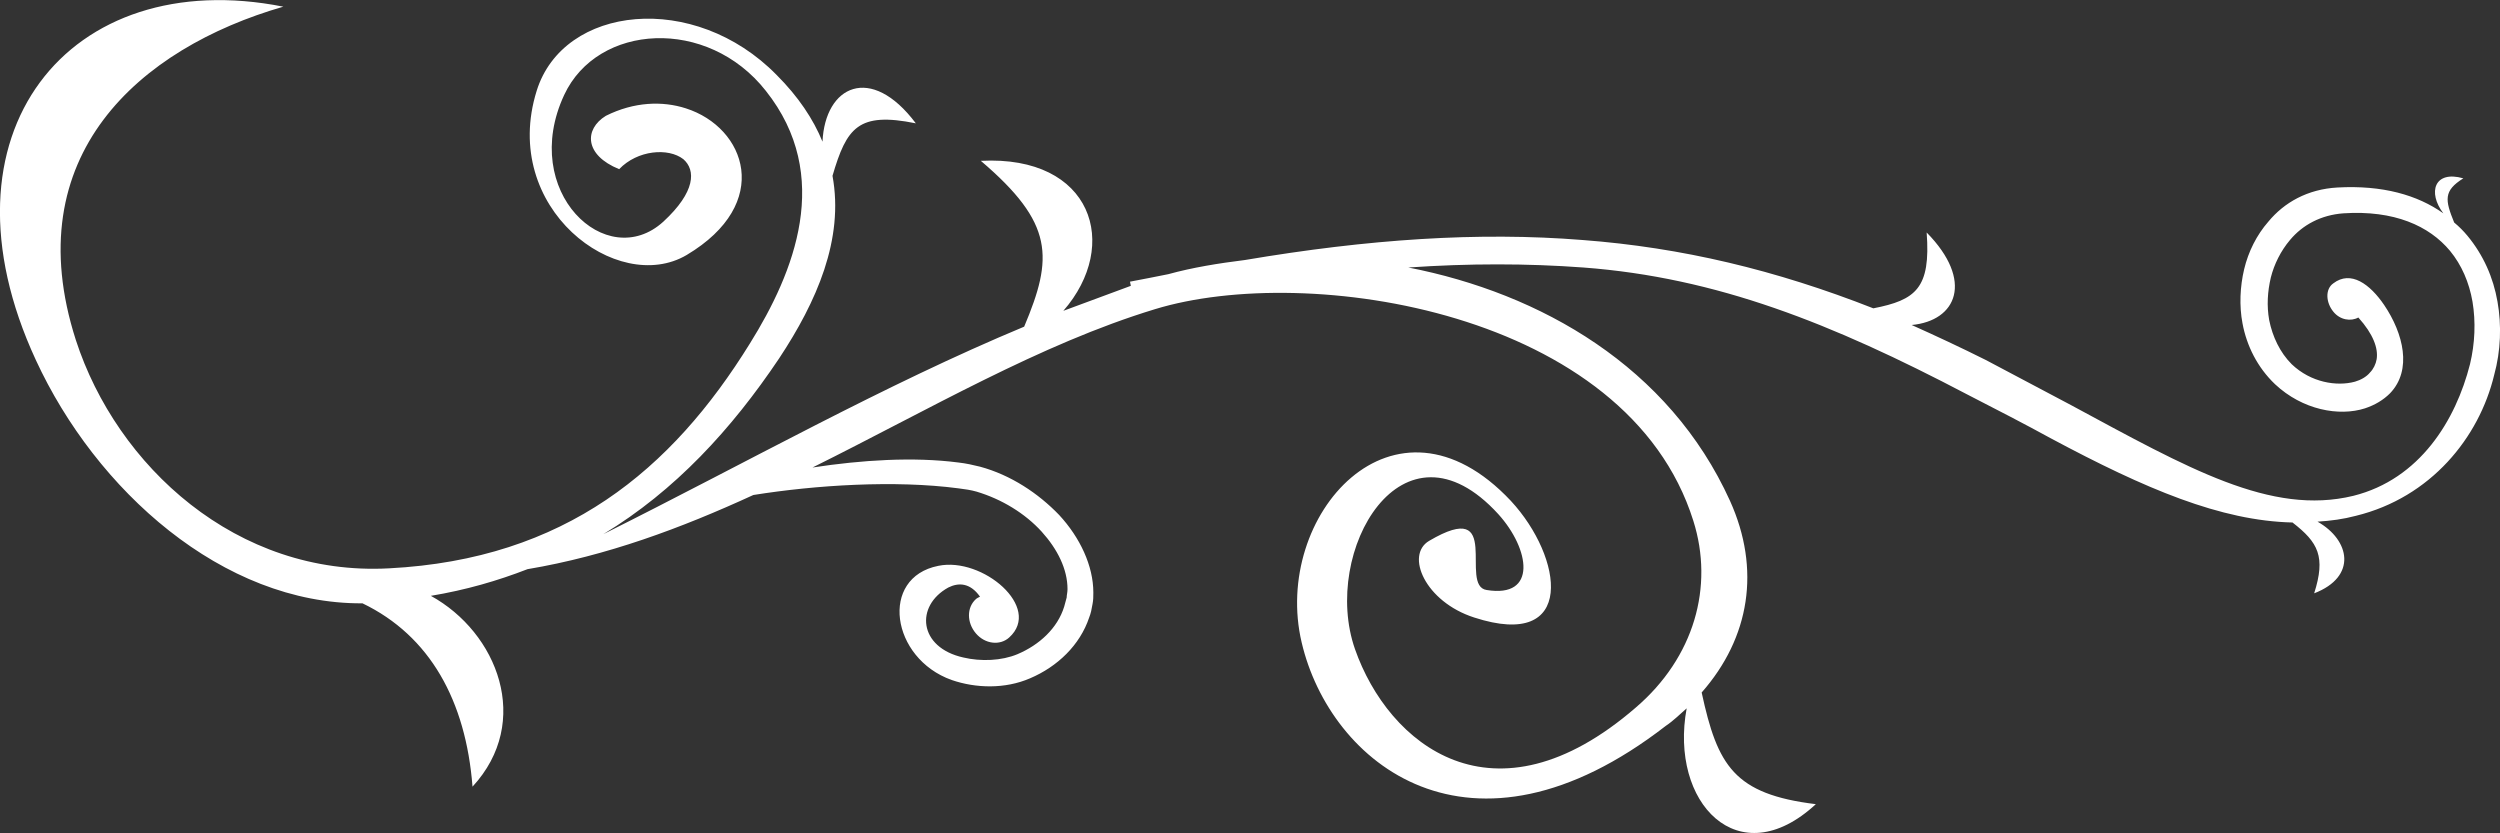
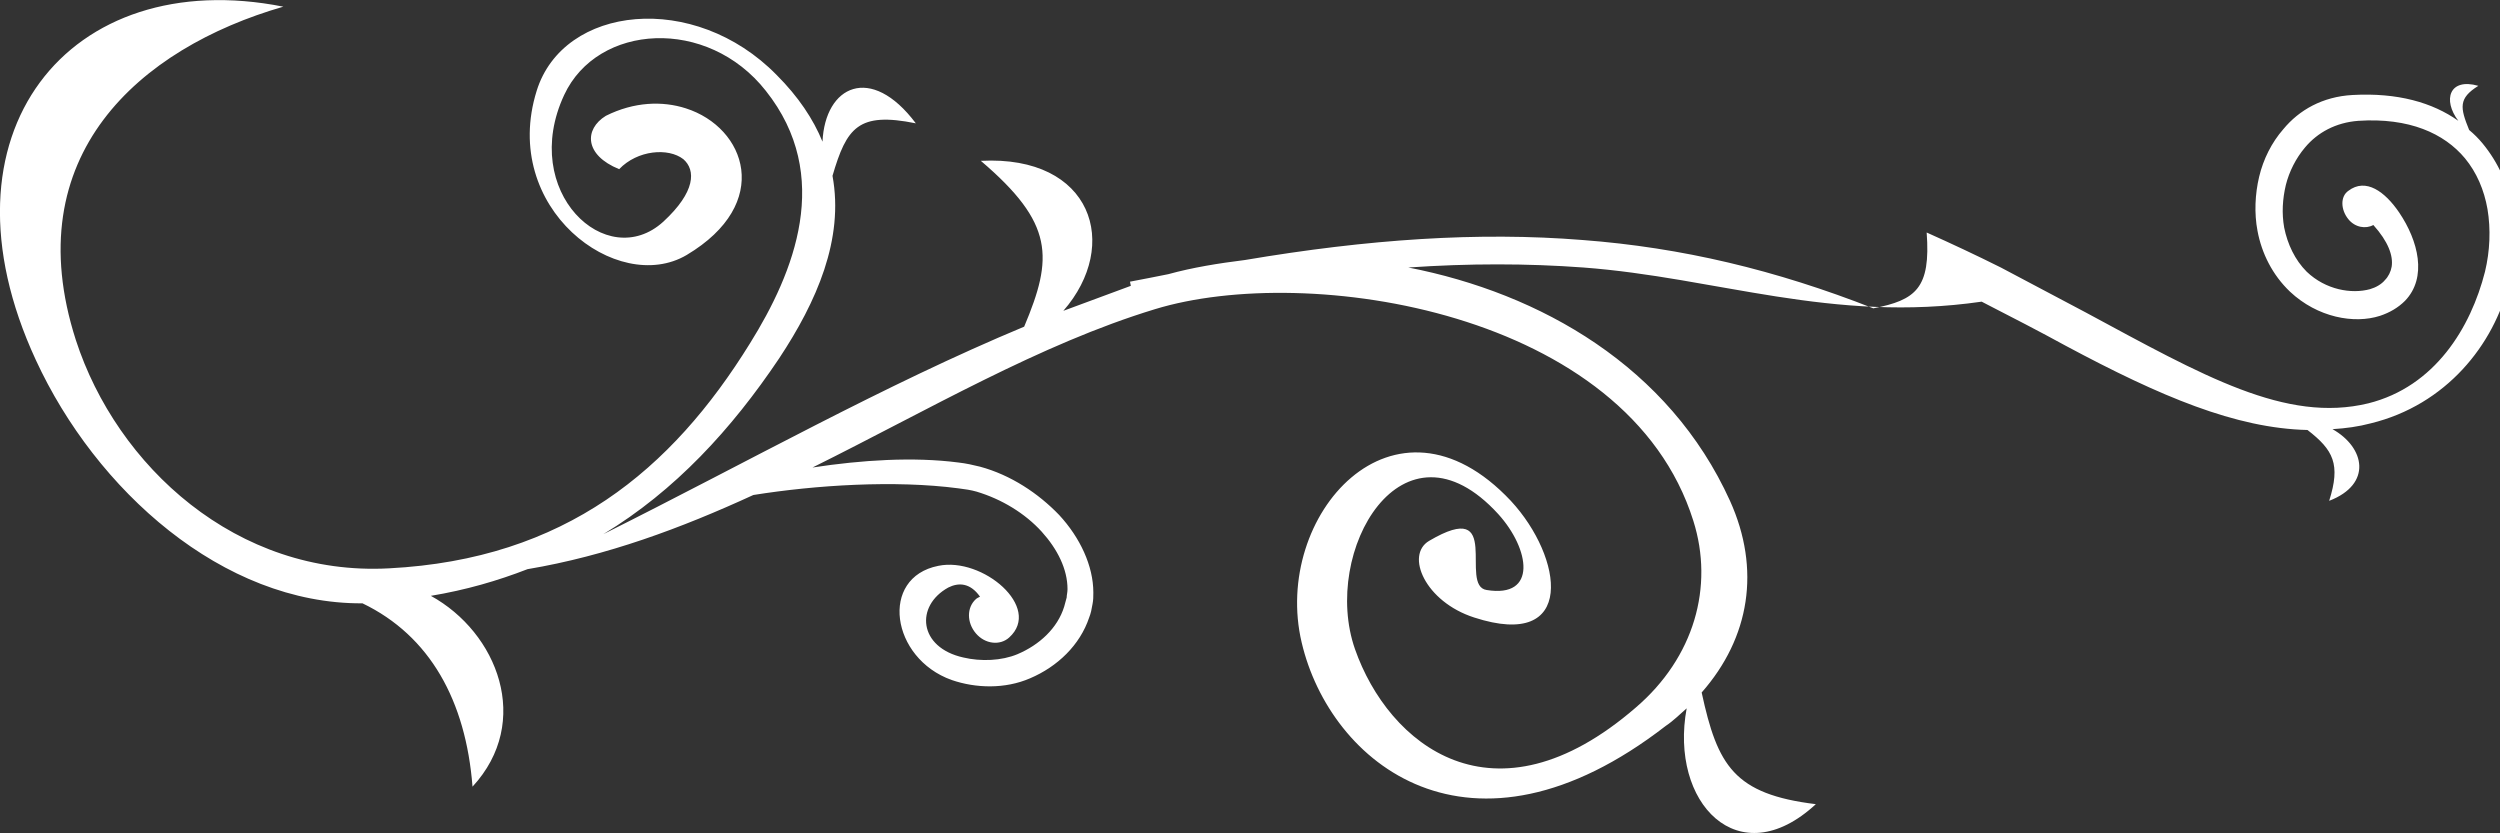
<svg xmlns="http://www.w3.org/2000/svg" version="1.1" id="Layer_1" x="0px" y="0px" viewBox="0 0 300 100" style="enable-background:new 0 0 300 100;" xml:space="preserve">
  <rect x="0" y="0" width="300" height="100" fill="#333333" stroke="none" />
  <style type="text/css">
	.st0{fill-rule:evenodd;clip-rule:evenodd;fill:#FFFFFF;}
</style>
-   <path class="st0" d="M72.4,64.1c17.4-8.7,33.7-17.9,50.5-24.9c3.5-8.3,3.6-12.4-5.2-19.9c13.4-0.7,16.8,10.1,9.9,18  c2.7-1,5.4-2,8.1-3l-0.1-0.5c1.6-0.3,3.1-0.6,4.6-0.9c2.9-0.8,6-1.3,9.2-1.7c14.8-2.5,28-3.4,40.5-2.4c11.9,0.9,23.2,3.6,34.9,8.2  c5.1-1,6.9-2.4,6.4-9.1c5.7,5.8,3.6,10.6-1.8,11.1c2.9,1.3,5.9,2.7,8.9,4.2c3.6,1.9,7,3.7,10.2,5.4c14.1,7.6,24,13.3,33.9,10.9  c8-2,12.3-9.1,14-15.8c0.6-2.5,0.7-5.1,0.3-7.5c-0.4-2.3-1.3-4.4-2.7-6.1c-2.5-3-6.7-4.9-12.8-4.5c-2.7,0.2-4.9,1.4-6.4,3.2  c-1.1,1.3-1.9,2.9-2.3,4.5c-0.4,1.7-0.5,3.4-0.2,5.1c0.4,2,1.3,3.9,2.7,5.3c2.3,2.2,5.4,2.7,7.6,2.1c0.7-0.2,1.4-0.6,1.8-1.1  c0.4-0.4,0.7-1,0.8-1.6c0.2-1.3-0.4-3-2.2-5c-0.9,0.5-2.2,0.3-3-0.7c-0.9-1.1-1-2.7,0-3.4c2.1-1.6,4.4,0.1,6.1,2.6  c2.3,3.4,3.4,7.8,0.7,10.6c-0.8,0.8-1.8,1.4-3,1.8c-3.1,1-7.5,0.2-10.8-2.9c-2.1-2-3.4-4.6-3.9-7.3c-0.4-2.1-0.3-4.4,0.2-6.5  c0.5-2.1,1.5-4.1,2.9-5.7c1.9-2.3,4.7-3.9,8.3-4.1c5.4-0.3,9.6,0.9,12.7,3.1c-1.9-2.5-1.1-5.2,2.4-4.2c-2.4,1.5-2.2,2.6-1.1,5.3  c0.6,0.5,1.1,1,1.6,1.6c1.9,2.3,3.1,5,3.6,7.9c0.5,2.8,0.4,5.9-0.4,8.8c-1.8,7.5-7.6,14.7-16.6,16.9c-1.5,0.4-3,0.6-4.6,0.7  c3.9,2.2,4.8,6.6-0.4,8.6c1.4-4.4,0.5-6.1-2.6-8.5c-8.6-0.2-17.6-4-29-10.1c-3.1-1.7-6.4-3.4-10.1-5.3C219.8,38.8,206,33.3,190,32.1  c-6.8-0.5-13.7-0.5-21,0c15.9,3.1,31.3,11.9,38.6,28c3.7,8.2,2.4,16.4-3.4,23c1.9,8.8,3.9,12.2,13.7,13.4  c-9.3,8.6-17.6-0.2-15.5-11.5c-0.8,0.7-1.6,1.5-2.5,2.1c-23.5,18.2-40.3,4.5-43.7-10c-3.6-15.2,11.1-31.9,25.1-17  c6.3,6.8,7.9,18-4.4,14c-5.9-1.9-8.3-7.5-5.4-9.2c9-5.3,3.5,5.4,6.9,5.9c6.1,1,5.2-4.9,1.4-9.1c-11.5-12.6-21.3,4.5-17.2,16.2  c4,11.4,16.6,21.8,33.7,7c7-6,9.4-14.5,6.9-22.4c-7.9-25.2-46.3-31-64.6-25.4c-13.8,4.2-27.2,12.1-41.1,19  c5.9-0.9,12.1-1.3,17.5-0.6c0.9,0.1,1.8,0.3,2.6,0.5c3.7,1,7,3.2,9.5,5.8c2.5,2.7,4.1,6.1,4.1,9.3c0,0.5,0,0.9-0.1,1.4  c-0.1,0.6-0.2,1.1-0.4,1.6c-1.1,3.3-3.8,5.9-7.1,7.3c-3,1.3-6.5,1.2-9.4,0.2c-7.3-2.6-8.7-12.3-1.6-13.7c5.3-1.1,12.5,5,8.5,8.6  c-1.1,1-2.9,0.8-4-0.5c-1.1-1.3-1.1-3.1,0-4.1c0.1-0.1,0.3-0.2,0.5-0.3c-1.2-1.7-2.6-1.7-3.8-1.1c-4,2.2-3.6,7.2,1.8,8.4  c2.1,0.5,4.6,0.4,6.5-0.4c2.6-1.1,4.8-3.1,5.6-5.7c0.1-0.4,0.2-0.7,0.3-1.1c0-0.3,0.1-0.6,0.1-1c0-2.4-1.2-4.8-3.1-6.9  c-2-2.2-4.8-3.9-7.8-4.8c-0.7-0.2-1.4-0.3-2.2-0.4c-7.6-1-17.1-0.4-24.6,0.8c-8.7,4-17.6,7.3-27.1,8.9c-3.6,1.4-7.4,2.5-11.6,3.2  c8,4.4,12.2,15.1,5,22.9c-0.8-10.3-5.1-18.1-13.2-22C26.7,72.5,11.5,58.8,4.3,43.2C-8.3,16,8.3-4.3,34,0.8c-17.3,5-32,17.9-24.9,40  c4.9,15.1,19.3,28.4,37.6,27.4c21.1-1.1,33.9-11.8,43.3-27c5.3-8.5,10-20.1,1.9-30.3c-7-8.9-20.2-8.1-24.2,0.5  c-5.4,11.6,5.1,21.4,11.9,15.2c3.9-3.6,3.9-6.2,2.4-7.5c-1.8-1.4-5.5-1.1-7.7,1.2c-4.2-1.7-4.2-4.8-1.6-6.4c3.4-1.7,6.8-1.8,9.6-0.9  c7.2,2.3,10.5,11.4,0.1,17.6C74.1,35.5,60,25,64.4,10.9c3.2-10.3,18.9-12,28.8-1.9c2.6,2.6,4.4,5.3,5.5,8c0.3-6.7,5.8-9.4,11.2-2.2  c-6.9-1.4-8.3,0.5-10,6.3c1.4,7.6-1.9,15.1-6.4,21.9C87.8,51.5,81,58.9,72.4,64.1L72.4,64.1z" />
+   <path class="st0" d="M72.4,64.1c17.4-8.7,33.7-17.9,50.5-24.9c3.5-8.3,3.6-12.4-5.2-19.9c13.4-0.7,16.8,10.1,9.9,18  c2.7-1,5.4-2,8.1-3l-0.1-0.5c1.6-0.3,3.1-0.6,4.6-0.9c2.9-0.8,6-1.3,9.2-1.7c14.8-2.5,28-3.4,40.5-2.4c11.9,0.9,23.2,3.6,34.9,8.2  c5.1-1,6.9-2.4,6.4-9.1c2.9,1.3,5.9,2.7,8.9,4.2c3.6,1.9,7,3.7,10.2,5.4c14.1,7.6,24,13.3,33.9,10.9  c8-2,12.3-9.1,14-15.8c0.6-2.5,0.7-5.1,0.3-7.5c-0.4-2.3-1.3-4.4-2.7-6.1c-2.5-3-6.7-4.9-12.8-4.5c-2.7,0.2-4.9,1.4-6.4,3.2  c-1.1,1.3-1.9,2.9-2.3,4.5c-0.4,1.7-0.5,3.4-0.2,5.1c0.4,2,1.3,3.9,2.7,5.3c2.3,2.2,5.4,2.7,7.6,2.1c0.7-0.2,1.4-0.6,1.8-1.1  c0.4-0.4,0.7-1,0.8-1.6c0.2-1.3-0.4-3-2.2-5c-0.9,0.5-2.2,0.3-3-0.7c-0.9-1.1-1-2.7,0-3.4c2.1-1.6,4.4,0.1,6.1,2.6  c2.3,3.4,3.4,7.8,0.7,10.6c-0.8,0.8-1.8,1.4-3,1.8c-3.1,1-7.5,0.2-10.8-2.9c-2.1-2-3.4-4.6-3.9-7.3c-0.4-2.1-0.3-4.4,0.2-6.5  c0.5-2.1,1.5-4.1,2.9-5.7c1.9-2.3,4.7-3.9,8.3-4.1c5.4-0.3,9.6,0.9,12.7,3.1c-1.9-2.5-1.1-5.2,2.4-4.2c-2.4,1.5-2.2,2.6-1.1,5.3  c0.6,0.5,1.1,1,1.6,1.6c1.9,2.3,3.1,5,3.6,7.9c0.5,2.8,0.4,5.9-0.4,8.8c-1.8,7.5-7.6,14.7-16.6,16.9c-1.5,0.4-3,0.6-4.6,0.7  c3.9,2.2,4.8,6.6-0.4,8.6c1.4-4.4,0.5-6.1-2.6-8.5c-8.6-0.2-17.6-4-29-10.1c-3.1-1.7-6.4-3.4-10.1-5.3C219.8,38.8,206,33.3,190,32.1  c-6.8-0.5-13.7-0.5-21,0c15.9,3.1,31.3,11.9,38.6,28c3.7,8.2,2.4,16.4-3.4,23c1.9,8.8,3.9,12.2,13.7,13.4  c-9.3,8.6-17.6-0.2-15.5-11.5c-0.8,0.7-1.6,1.5-2.5,2.1c-23.5,18.2-40.3,4.5-43.7-10c-3.6-15.2,11.1-31.9,25.1-17  c6.3,6.8,7.9,18-4.4,14c-5.9-1.9-8.3-7.5-5.4-9.2c9-5.3,3.5,5.4,6.9,5.9c6.1,1,5.2-4.9,1.4-9.1c-11.5-12.6-21.3,4.5-17.2,16.2  c4,11.4,16.6,21.8,33.7,7c7-6,9.4-14.5,6.9-22.4c-7.9-25.2-46.3-31-64.6-25.4c-13.8,4.2-27.2,12.1-41.1,19  c5.9-0.9,12.1-1.3,17.5-0.6c0.9,0.1,1.8,0.3,2.6,0.5c3.7,1,7,3.2,9.5,5.8c2.5,2.7,4.1,6.1,4.1,9.3c0,0.5,0,0.9-0.1,1.4  c-0.1,0.6-0.2,1.1-0.4,1.6c-1.1,3.3-3.8,5.9-7.1,7.3c-3,1.3-6.5,1.2-9.4,0.2c-7.3-2.6-8.7-12.3-1.6-13.7c5.3-1.1,12.5,5,8.5,8.6  c-1.1,1-2.9,0.8-4-0.5c-1.1-1.3-1.1-3.1,0-4.1c0.1-0.1,0.3-0.2,0.5-0.3c-1.2-1.7-2.6-1.7-3.8-1.1c-4,2.2-3.6,7.2,1.8,8.4  c2.1,0.5,4.6,0.4,6.5-0.4c2.6-1.1,4.8-3.1,5.6-5.7c0.1-0.4,0.2-0.7,0.3-1.1c0-0.3,0.1-0.6,0.1-1c0-2.4-1.2-4.8-3.1-6.9  c-2-2.2-4.8-3.9-7.8-4.8c-0.7-0.2-1.4-0.3-2.2-0.4c-7.6-1-17.1-0.4-24.6,0.8c-8.7,4-17.6,7.3-27.1,8.9c-3.6,1.4-7.4,2.5-11.6,3.2  c8,4.4,12.2,15.1,5,22.9c-0.8-10.3-5.1-18.1-13.2-22C26.7,72.5,11.5,58.8,4.3,43.2C-8.3,16,8.3-4.3,34,0.8c-17.3,5-32,17.9-24.9,40  c4.9,15.1,19.3,28.4,37.6,27.4c21.1-1.1,33.9-11.8,43.3-27c5.3-8.5,10-20.1,1.9-30.3c-7-8.9-20.2-8.1-24.2,0.5  c-5.4,11.6,5.1,21.4,11.9,15.2c3.9-3.6,3.9-6.2,2.4-7.5c-1.8-1.4-5.5-1.1-7.7,1.2c-4.2-1.7-4.2-4.8-1.6-6.4c3.4-1.7,6.8-1.8,9.6-0.9  c7.2,2.3,10.5,11.4,0.1,17.6C74.1,35.5,60,25,64.4,10.9c3.2-10.3,18.9-12,28.8-1.9c2.6,2.6,4.4,5.3,5.5,8c0.3-6.7,5.8-9.4,11.2-2.2  c-6.9-1.4-8.3,0.5-10,6.3c1.4,7.6-1.9,15.1-6.4,21.9C87.8,51.5,81,58.9,72.4,64.1L72.4,64.1z" />
</svg>